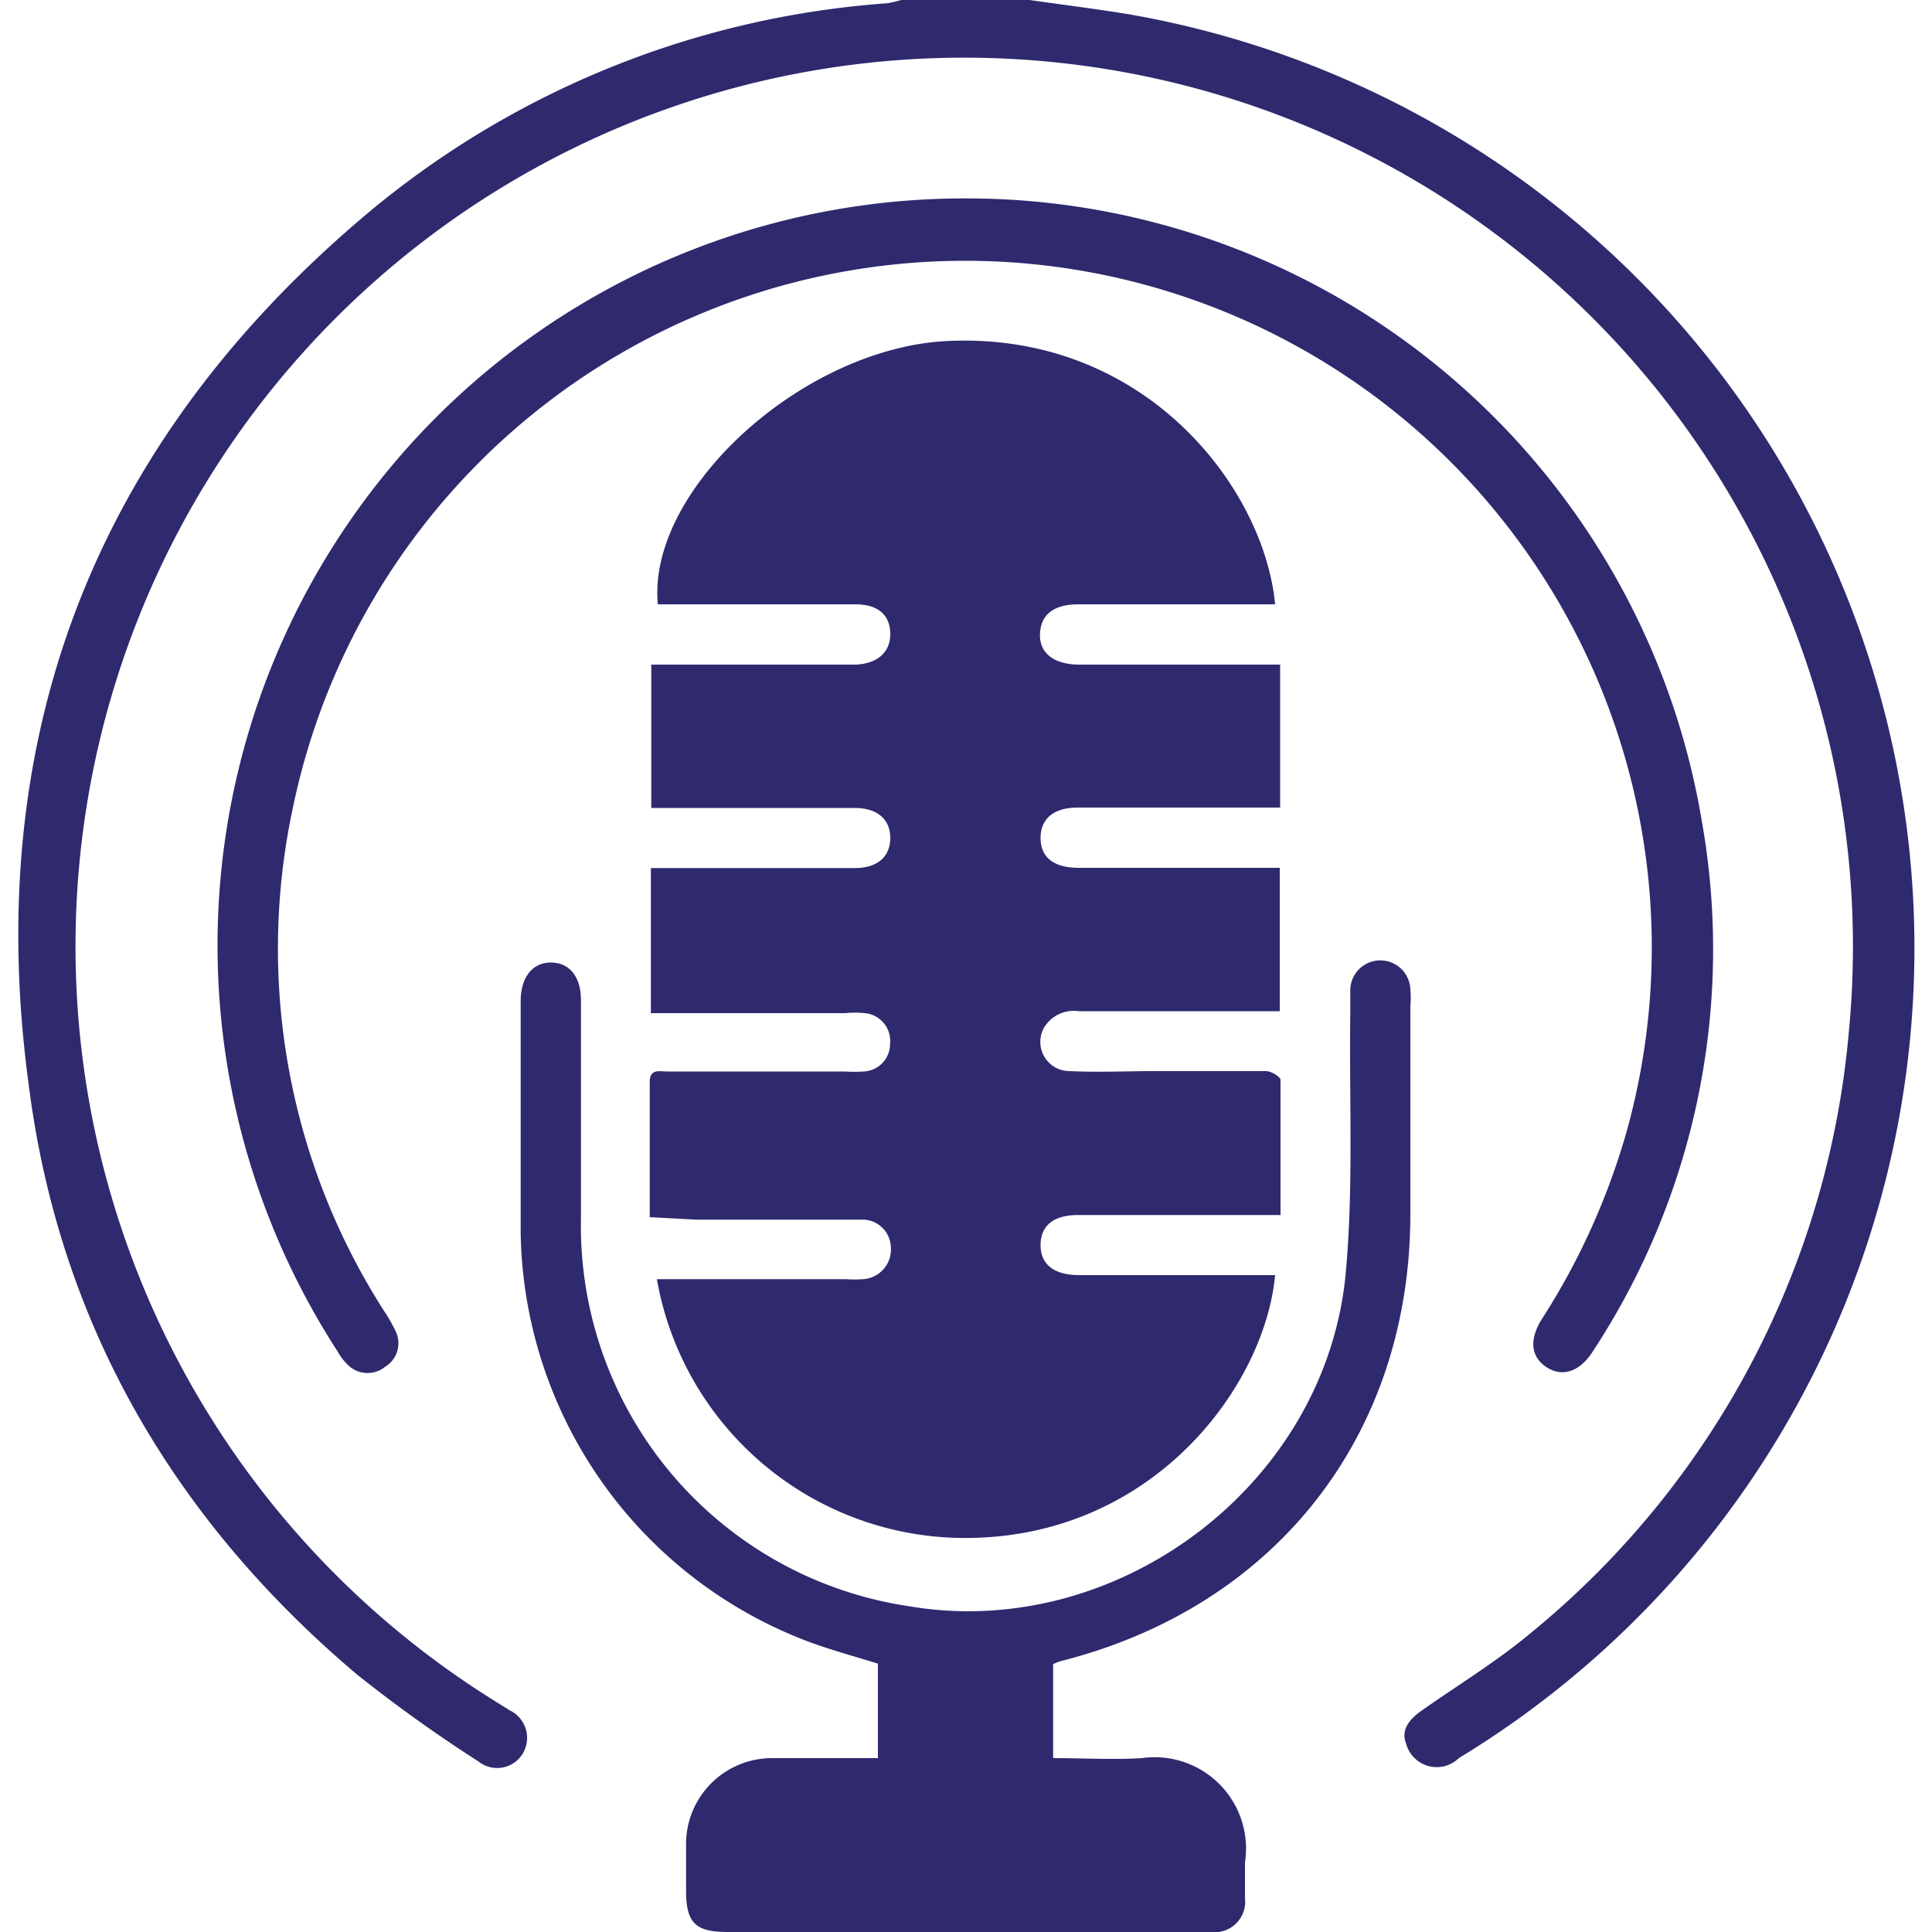
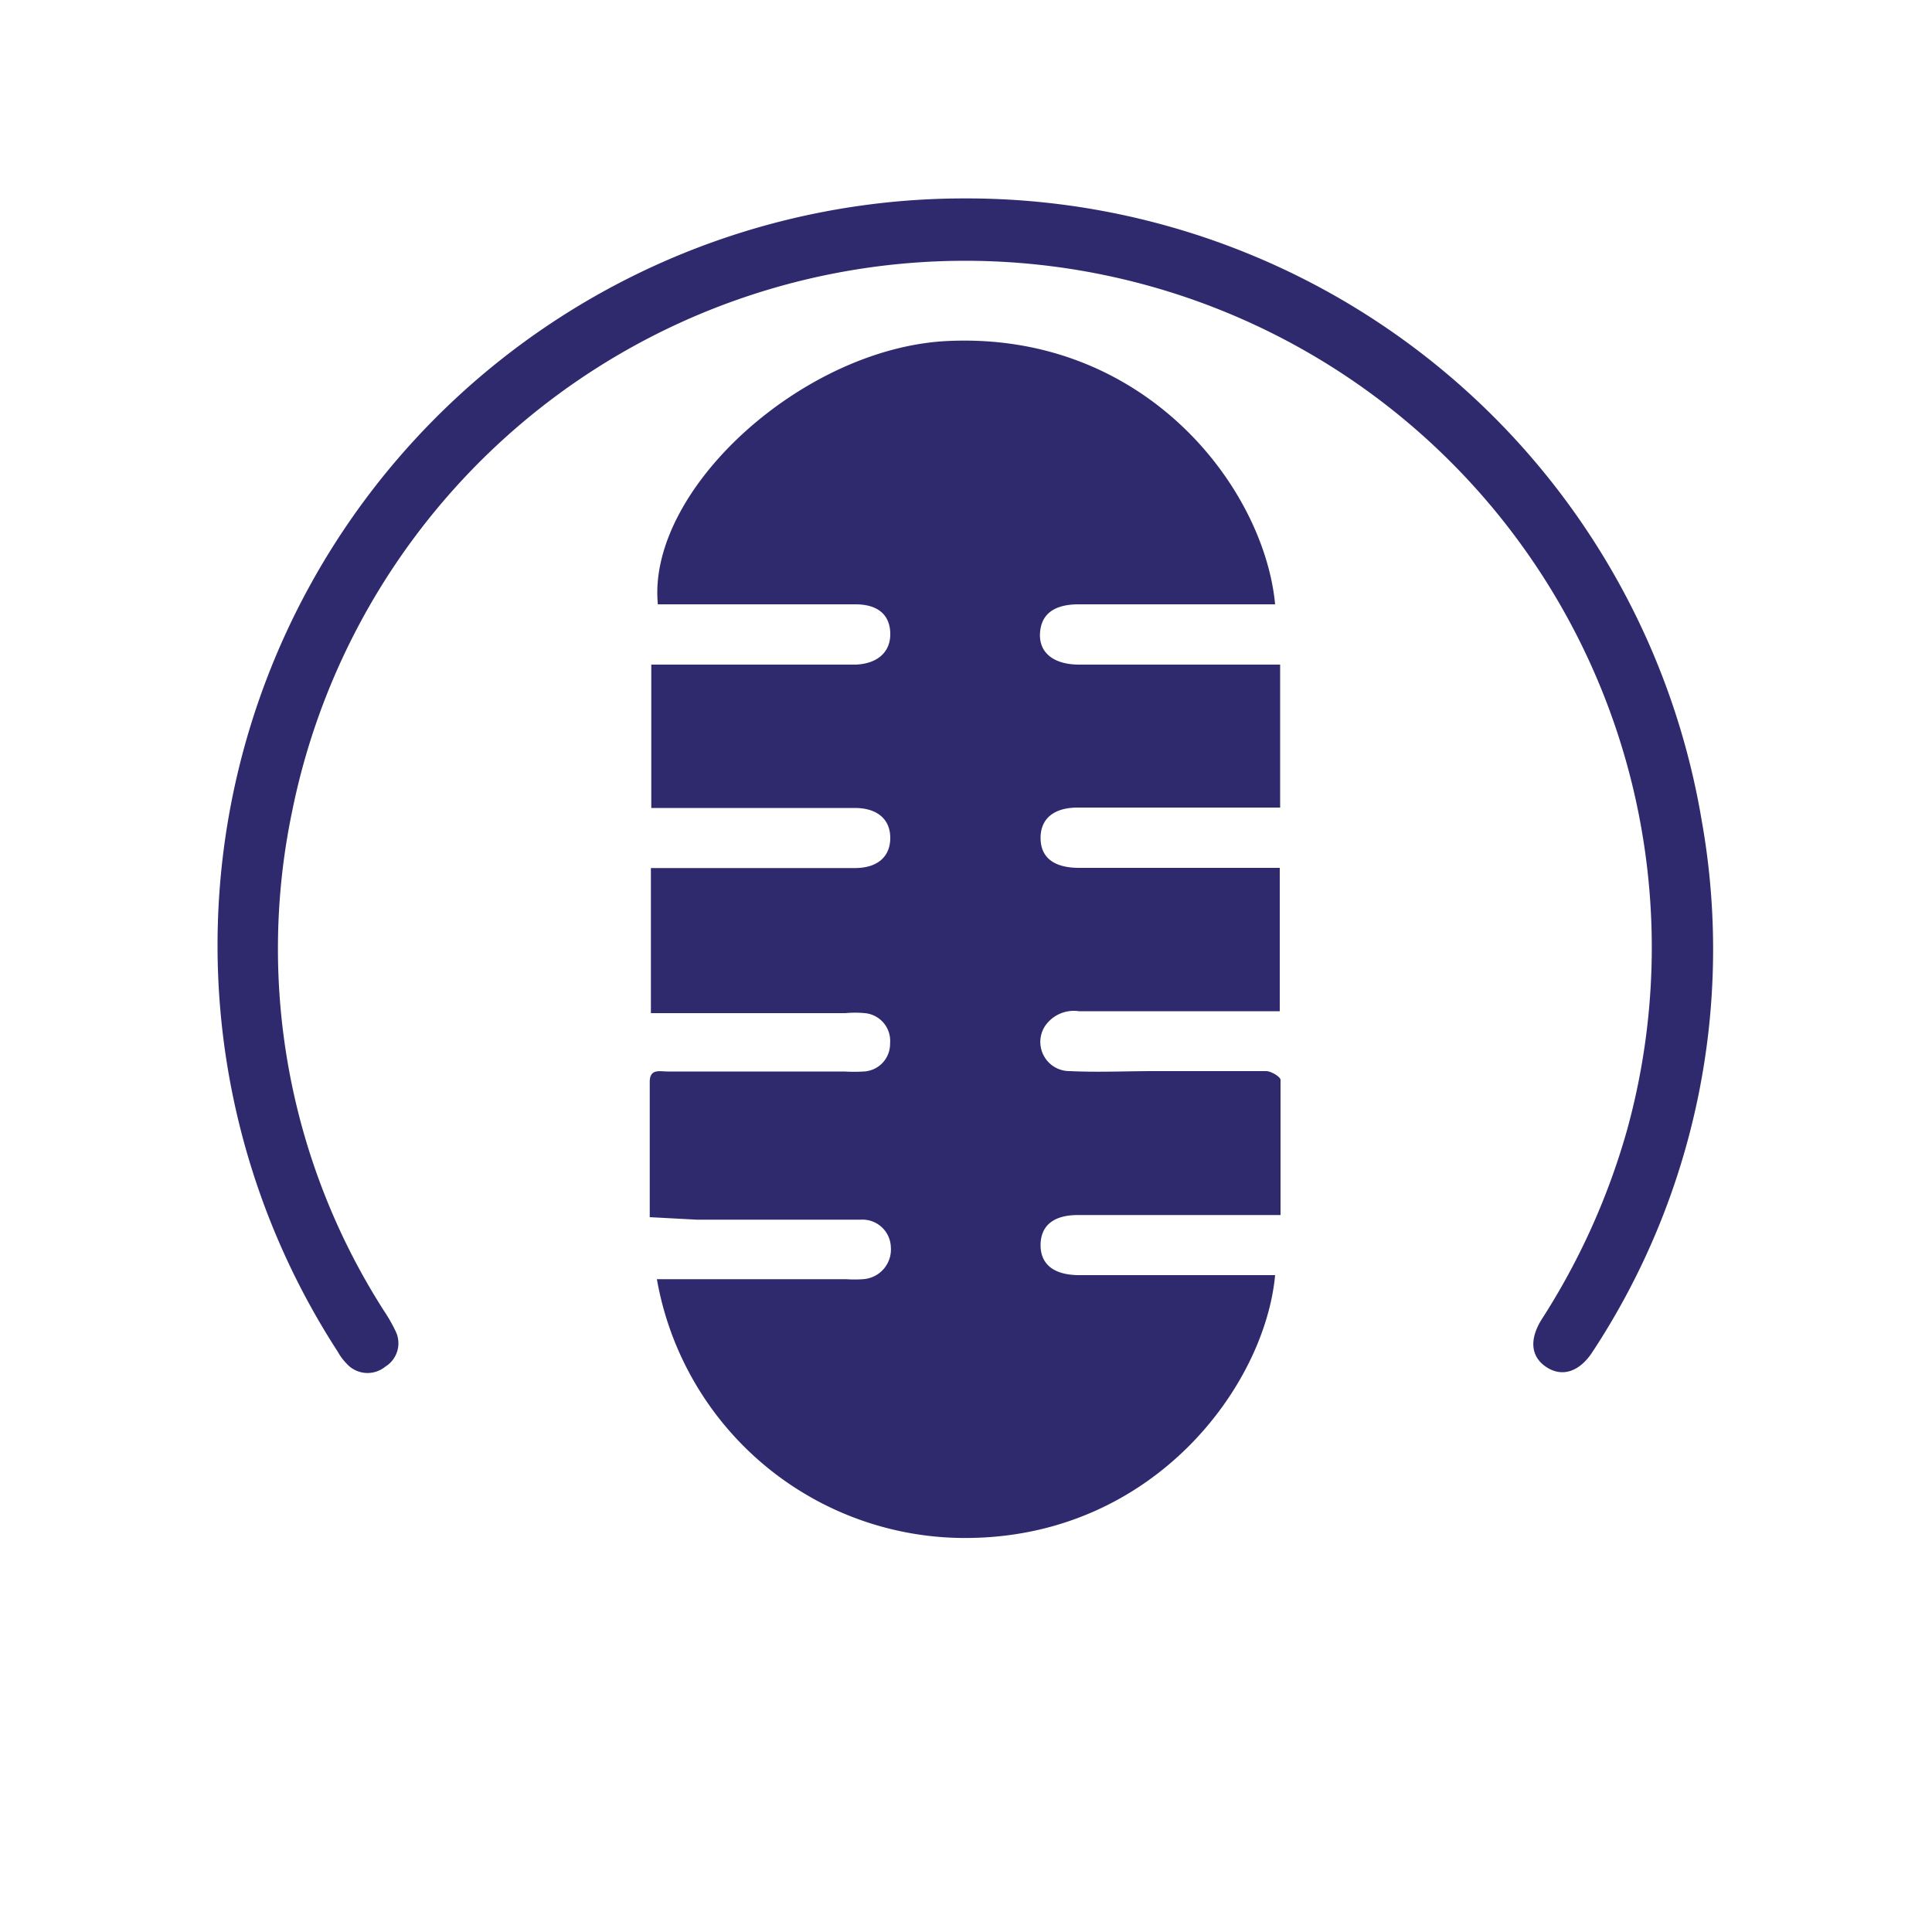
<svg xmlns="http://www.w3.org/2000/svg" id="Layer_1" data-name="Layer 1" viewBox="0 0 100 100">
  <defs>
    <style>.cls-1{fill:#2f2a6e;}</style>
  </defs>
-   <path class="cls-1" d="M53.29,0c1.73.25,3.47.46,5.2.75A49.06,49.06,0,0,1,75.51,91a1.64,1.64,0,0,1-2.73-.75c-.29-.71.18-1.27.79-1.7,1.89-1.33,3.88-2.54,5.63-4A45.28,45.28,0,0,0,95.7,53.36,46,46,0,1,0,25.54,88c.28.18.56.34.83.52a1.58,1.58,0,0,1,.69,2.24,1.55,1.55,0,0,1-2.3.41,75.56,75.56,0,0,1-6.26-4.48c-9.48-8-15.42-18.15-17-30.44C-1,38,5,22.75,19.18,10.91A47.1,47.1,0,0,1,45.91.17,6.58,6.58,0,0,0,46.65,0Z" />
  <path class="cls-1" d="M33.63,63v-7c0-.7.52-.54.91-.54h9.17a8,8,0,0,0,1,0A1.43,1.43,0,0,0,46.07,54a1.44,1.44,0,0,0-1.31-1.56,5.25,5.25,0,0,0-1,0H33.69V44.93H44.25c1.17,0,1.83-.59,1.83-1.56s-.68-1.55-1.84-1.55H33.71V34.4c.33,0,.68,0,1,0H44.3c1.14-.05,1.81-.67,1.78-1.64s-.68-1.48-1.8-1.48H34.05c-.57-5.94,7.53-13.28,15-13.63,10.23-.48,16.38,7.6,16.95,13.63H55.83c-1.29,0-1.95.52-2,1.51s.7,1.6,2,1.61H66.26V41.8H55.78c-1.25,0-1.93.59-1.92,1.59s.69,1.53,2,1.53H66.24v7.42c-.34,0-.69,0-1,0H55.84a1.8,1.8,0,0,0-1.77.8,1.51,1.51,0,0,0,1.31,2.3c1.46.07,2.92,0,4.39,0,1.92,0,3.84,0,5.76,0,.26,0,.74.29.75.45,0,2.3,0,4.61,0,7H55.79c-1.27,0-1.93.56-1.93,1.56s.7,1.55,2,1.55c3,0,6.06,0,9.08,0H66c-.53,5.7-6.18,13.37-15.6,13.6A16.2,16.2,0,0,1,34,66.21c.35,0,.69,0,1,0h8.79a6.47,6.47,0,0,0,.88,0,1.54,1.54,0,0,0,1.44-1.66,1.47,1.47,0,0,0-1.56-1.42c-2.83,0-5.66,0-8.49,0Z" />
-   <path class="cls-1" d="M45.44,91V86.11c-1.15-.36-2.34-.68-3.49-1.1a23,23,0,0,1-15-21.19c0-4,0-8,0-12,0-1.22.6-2,1.56-2s1.56.73,1.56,1.95c0,3.77,0,7.55,0,11.32A19.9,19.9,0,0,0,47,83.13C57.81,85,68.68,76.83,69.66,65.84c.4-4.42.17-8.9.23-13.36,0-.39,0-.78,0-1.17A1.55,1.55,0,0,1,73,51.22a5,5,0,0,1,0,.87V62.83C73,74.3,66,83.21,54.82,86l-.31.13V91c1.55,0,3.08.09,4.59,0a4.73,4.73,0,0,1,5.34,5.4c0,.61,0,1.24,0,1.85A1.58,1.58,0,0,1,62.66,100c-1.46,0-2.93,0-4.39,0q-10.31,0-20.6,0c-1.68,0-2.15-.47-2.16-2.12,0-.79,0-1.57,0-2.35A4.45,4.45,0,0,1,40,91c.91,0,1.82,0,2.74,0Z" />
  <path class="cls-1" d="M50,10.27a38.58,38.58,0,0,1,38.08,32.2A37.9,37.9,0,0,1,82.41,70c-.66,1-1.55,1.3-2.37.76s-.89-1.45-.23-2.49a36.25,36.25,0,0,0,4.42-9.83A35.54,35.54,0,1,0,15.12,42a34.75,34.75,0,0,0,4.75,25.84,8.46,8.46,0,0,1,.62,1.09,1.42,1.42,0,0,1-.55,1.81,1.45,1.45,0,0,1-2-.16,2.85,2.85,0,0,1-.46-.62A38.66,38.66,0,0,1,50,10.27Z" />
</svg>